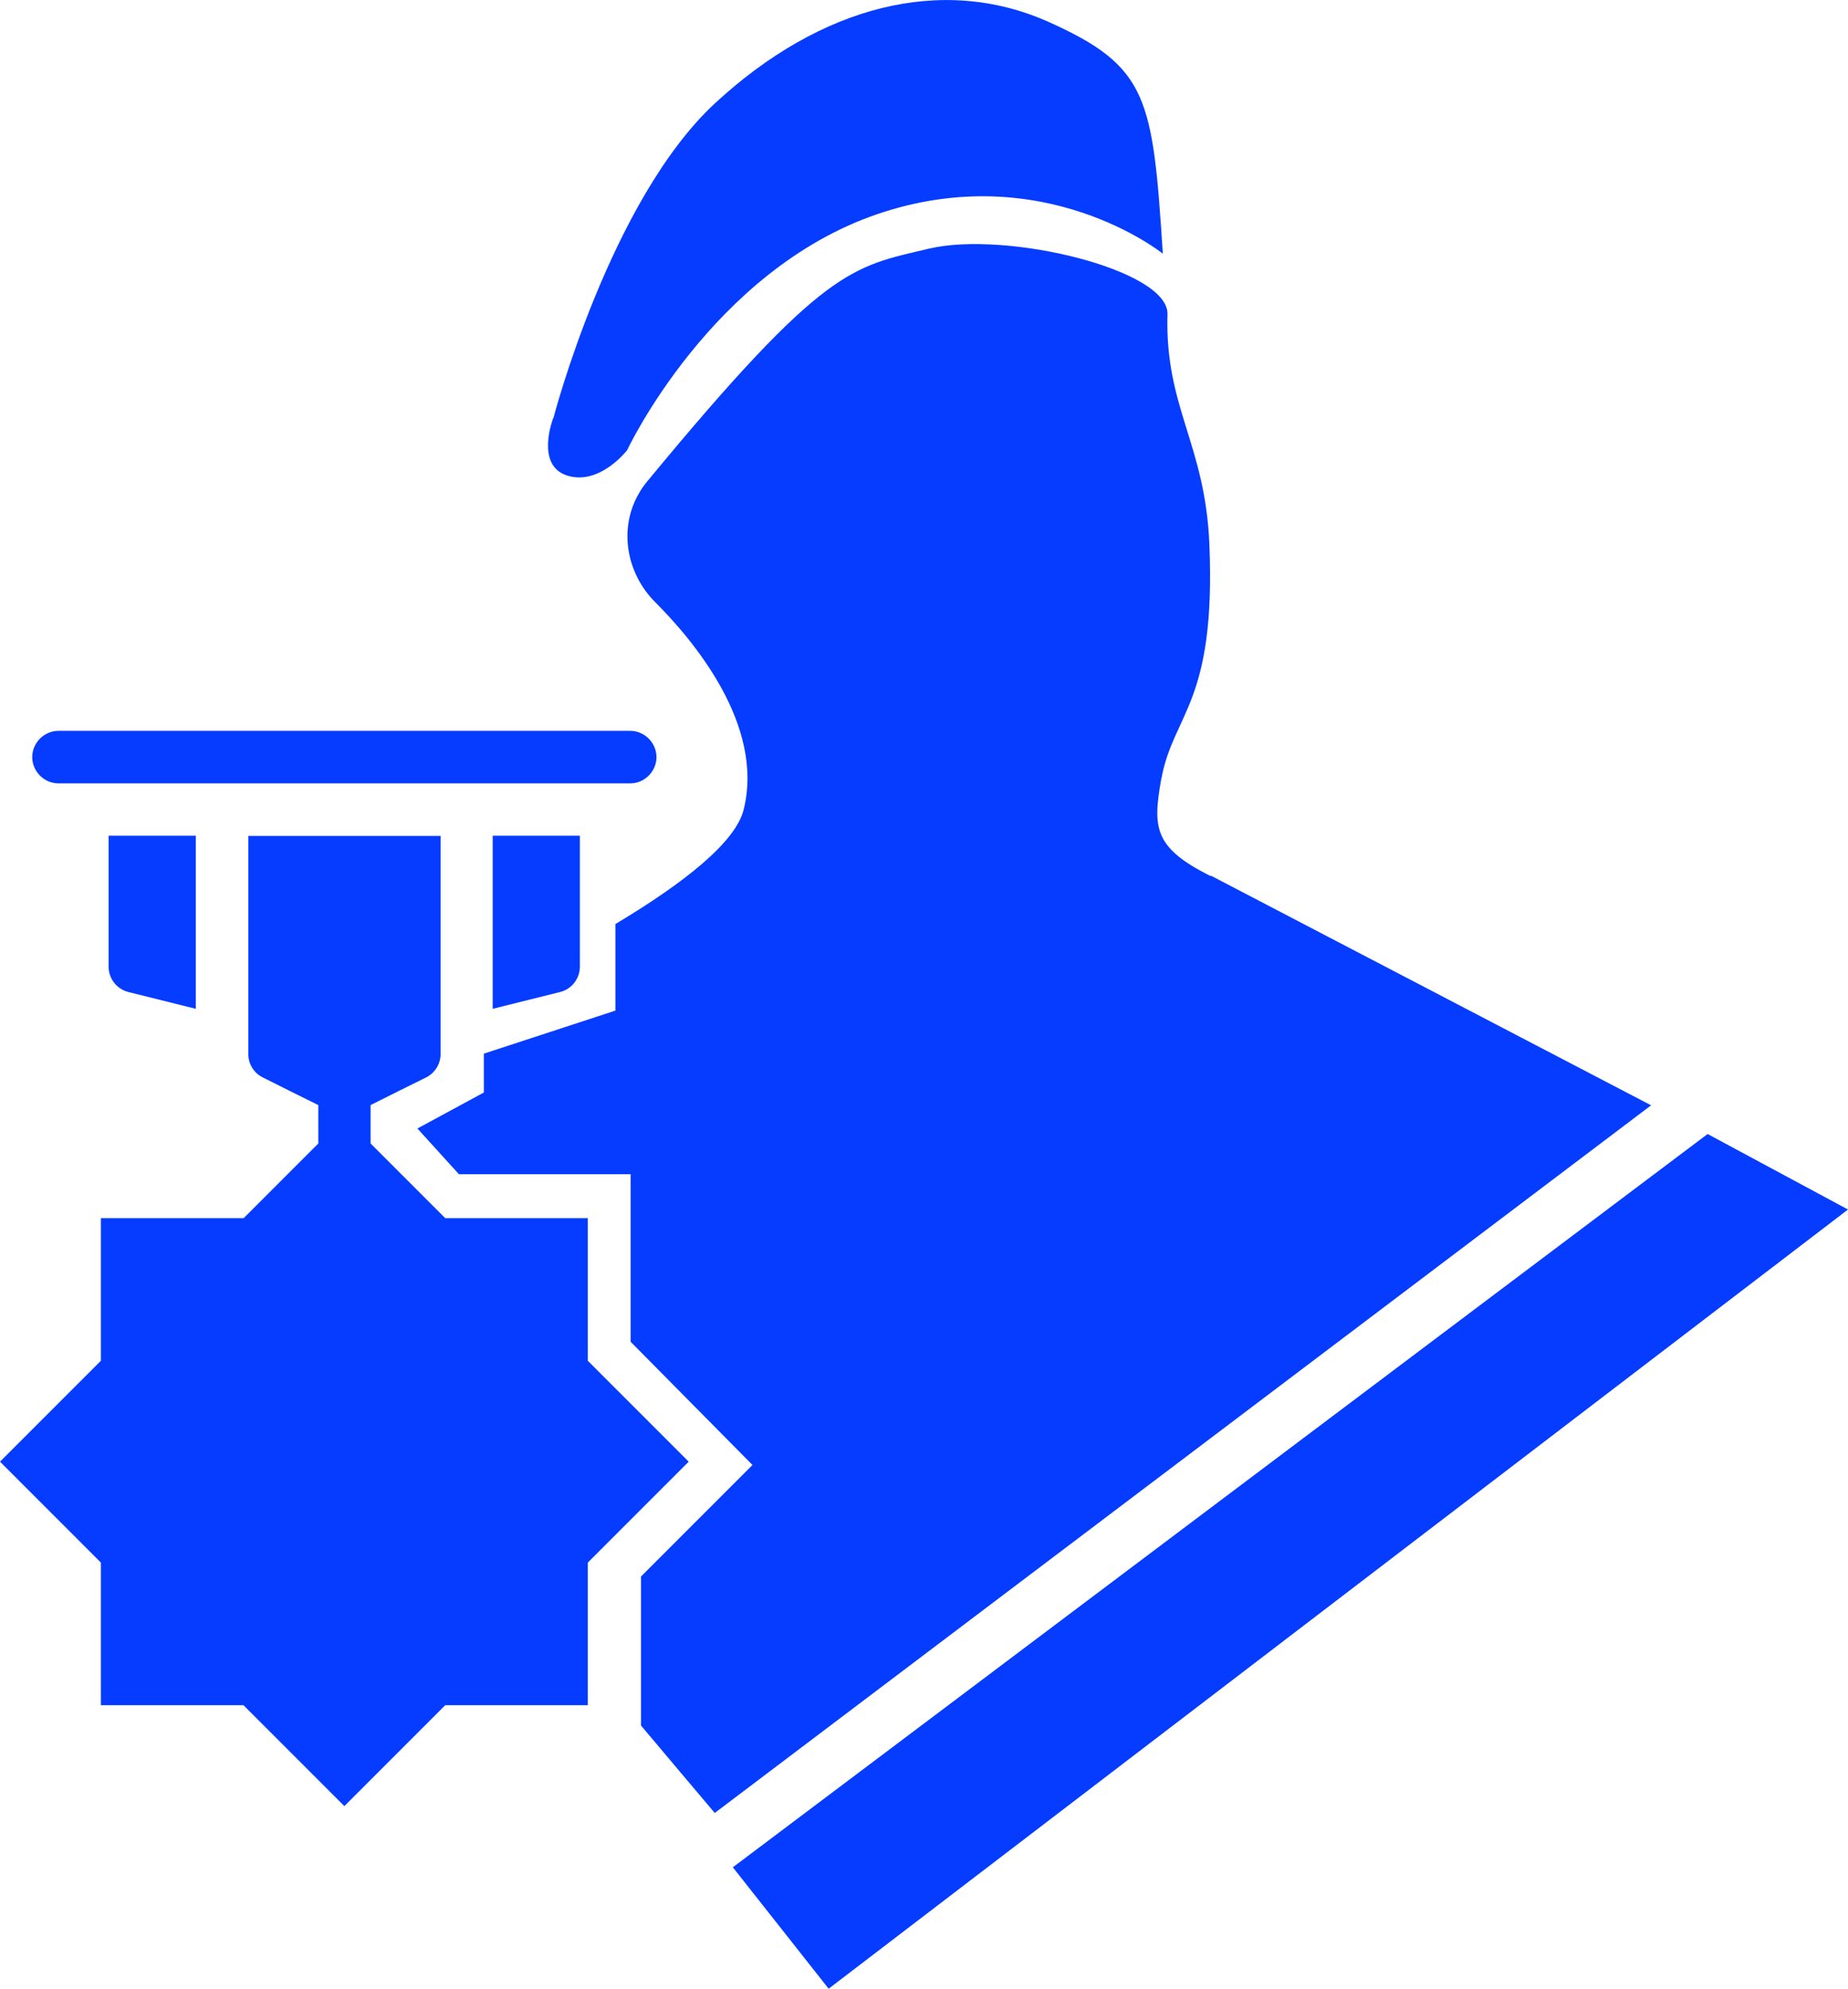
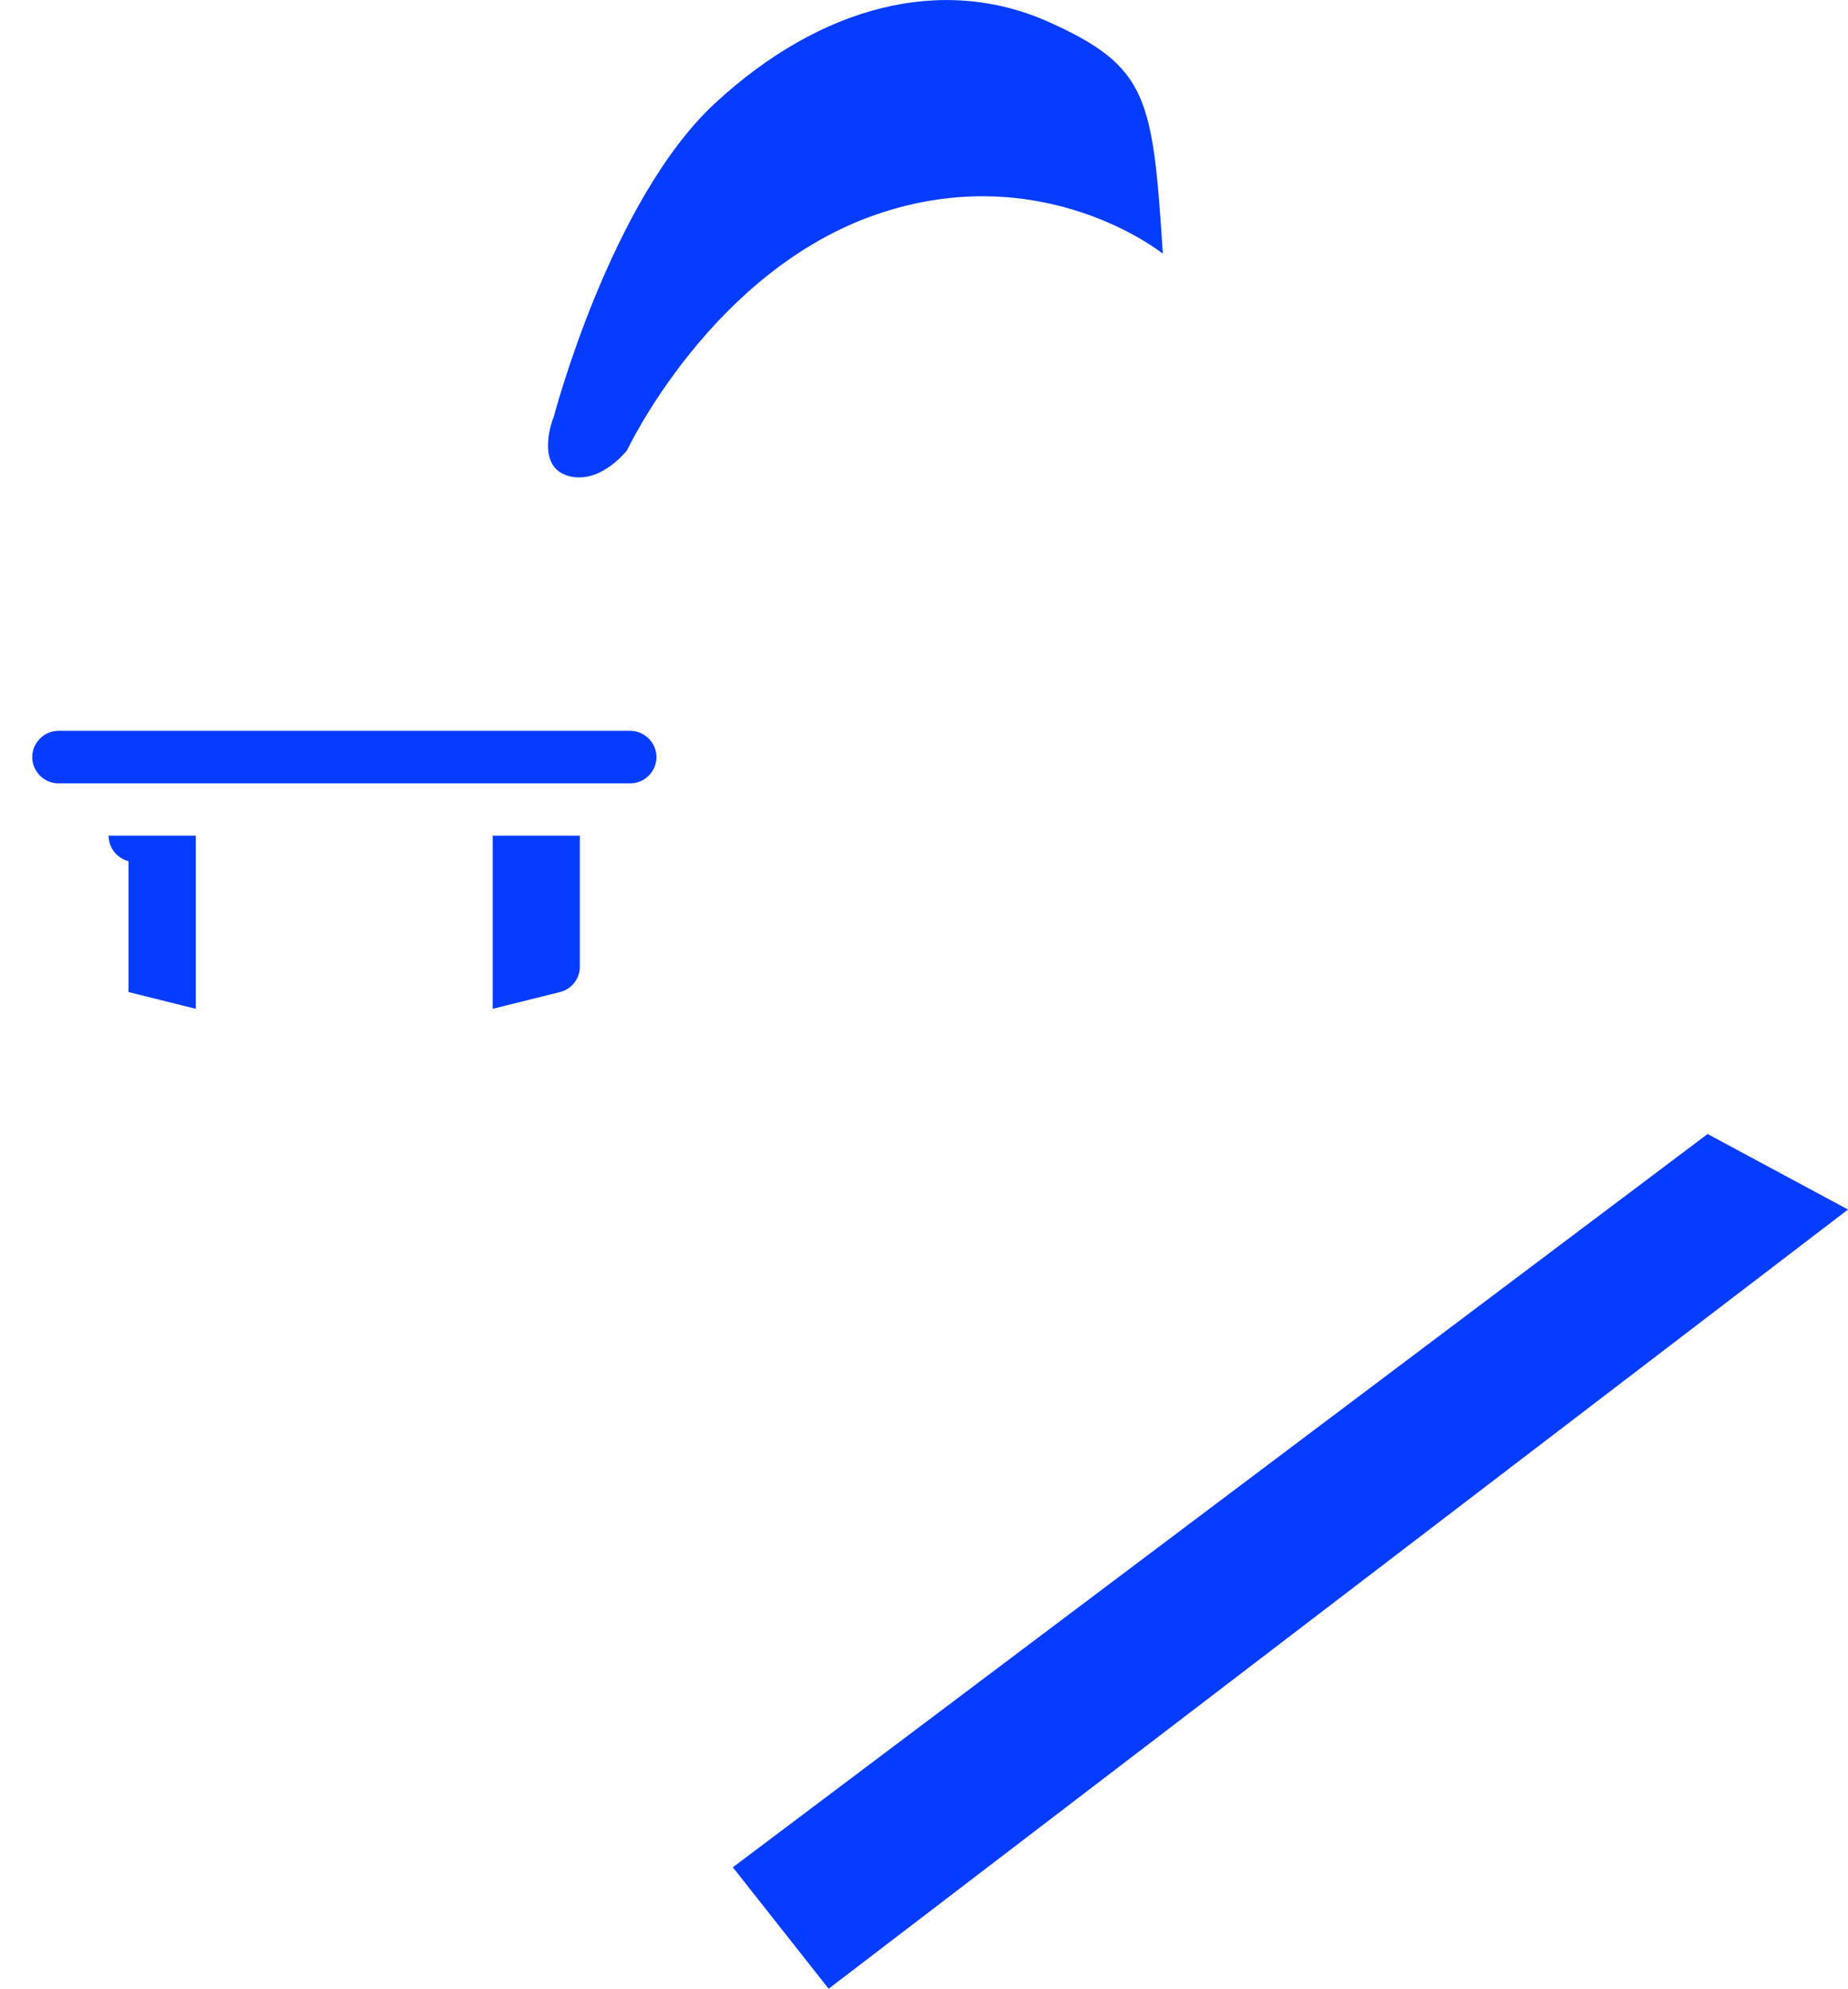
<svg xmlns="http://www.w3.org/2000/svg" viewBox="0 0 83.72 90.07">
  <defs>
    <style>.d{fill:#063cff;}</style>
  </defs>
  <g id="a" />
  <g id="b">
    <g id="c">
      <g>
        <g>
          <polygon class="d" points="33.2 84.57 77.36 51.36 83.72 54.78 37.54 90.07 33.2 84.57" />
          <path class="d" d="M25.07,18.94s2.57-9.88,7.34-14.28S42.68-1.16,47.5,.99c4.53,2.03,4.72,3.44,5.18,10.5,0,0-5.41-4.36-12.94-1.79-7.52,2.57-11.33,10.69-11.33,10.69,0,0-1.24,1.61-2.71,1.15s-.64-2.6-.64-2.6Z" />
        </g>
        <g>
-           <path class="d" d="M5.82,44.93l3.05,.76v-7.84h-3.95v5.93c0,.54,.37,1.02,.9,1.15Z" />
+           <path class="d" d="M5.82,44.93l3.05,.76v-7.84h-3.95c0,.54,.37,1.02,.9,1.15Z" />
          <path class="d" d="M25.37,44.93c.53-.13,.9-.61,.9-1.15v-5.93h-3.95v7.84l3.05-.76Z" />
          <path class="d" d="M2.65,35.48H28.55c.65,0,1.19-.54,1.19-1.19s-.54-1.19-1.19-1.19H2.65c-.65,0-1.19,.54-1.19,1.19s.54,1.19,1.19,1.19Z" />
-           <path class="d" d="M26.63,61.63v-6.46h-6.46l-3.38-3.38v-1.74h0c.84-.42,1.67-.84,2.51-1.25,.4-.2,.66-.61,.66-1.06v-9.88H11.25v9.88c0,.45,.25,.86,.66,1.06,.84,.42,1.67,.84,2.51,1.25h0v1.74l-3.38,3.38H4.57v6.46l-4.57,4.57,4.57,4.57v6.46h6.46l4.57,4.57,4.57-4.57h6.46v-6.46l4.57-4.57-4.57-4.57Z" />
        </g>
-         <path class="d" d="M54.85,39.68c-2.57-1.28-2.63-2.19-2.25-4.35,0-.03,.01-.06,.02-.09,.55-2.94,2.46-3.39,2.17-10.55-.18-4.59-2.02-6.21-1.9-10.46,.06-2.02-7.31-3.79-10.8-2.97-3.49,.83-4.7,.77-12.75,10.52-.15,.18-.28,.36-.38,.54-.95,1.6-.59,3.65,.73,4.96,1.69,1.69,4.96,5.54,4,9.39-.37,1.48-2.7,3.32-5.81,5.18v3.92l-5.96,1.95v1.76l-3.01,1.63,1.88,2.07h7.78v7.59l5.52,5.58-5.05,5.05v6.75c1.07,1.27,2.18,2.59,3.34,3.96l42.42-32.05-19.94-10.4Z" />
      </g>
    </g>
  </g>
</svg>